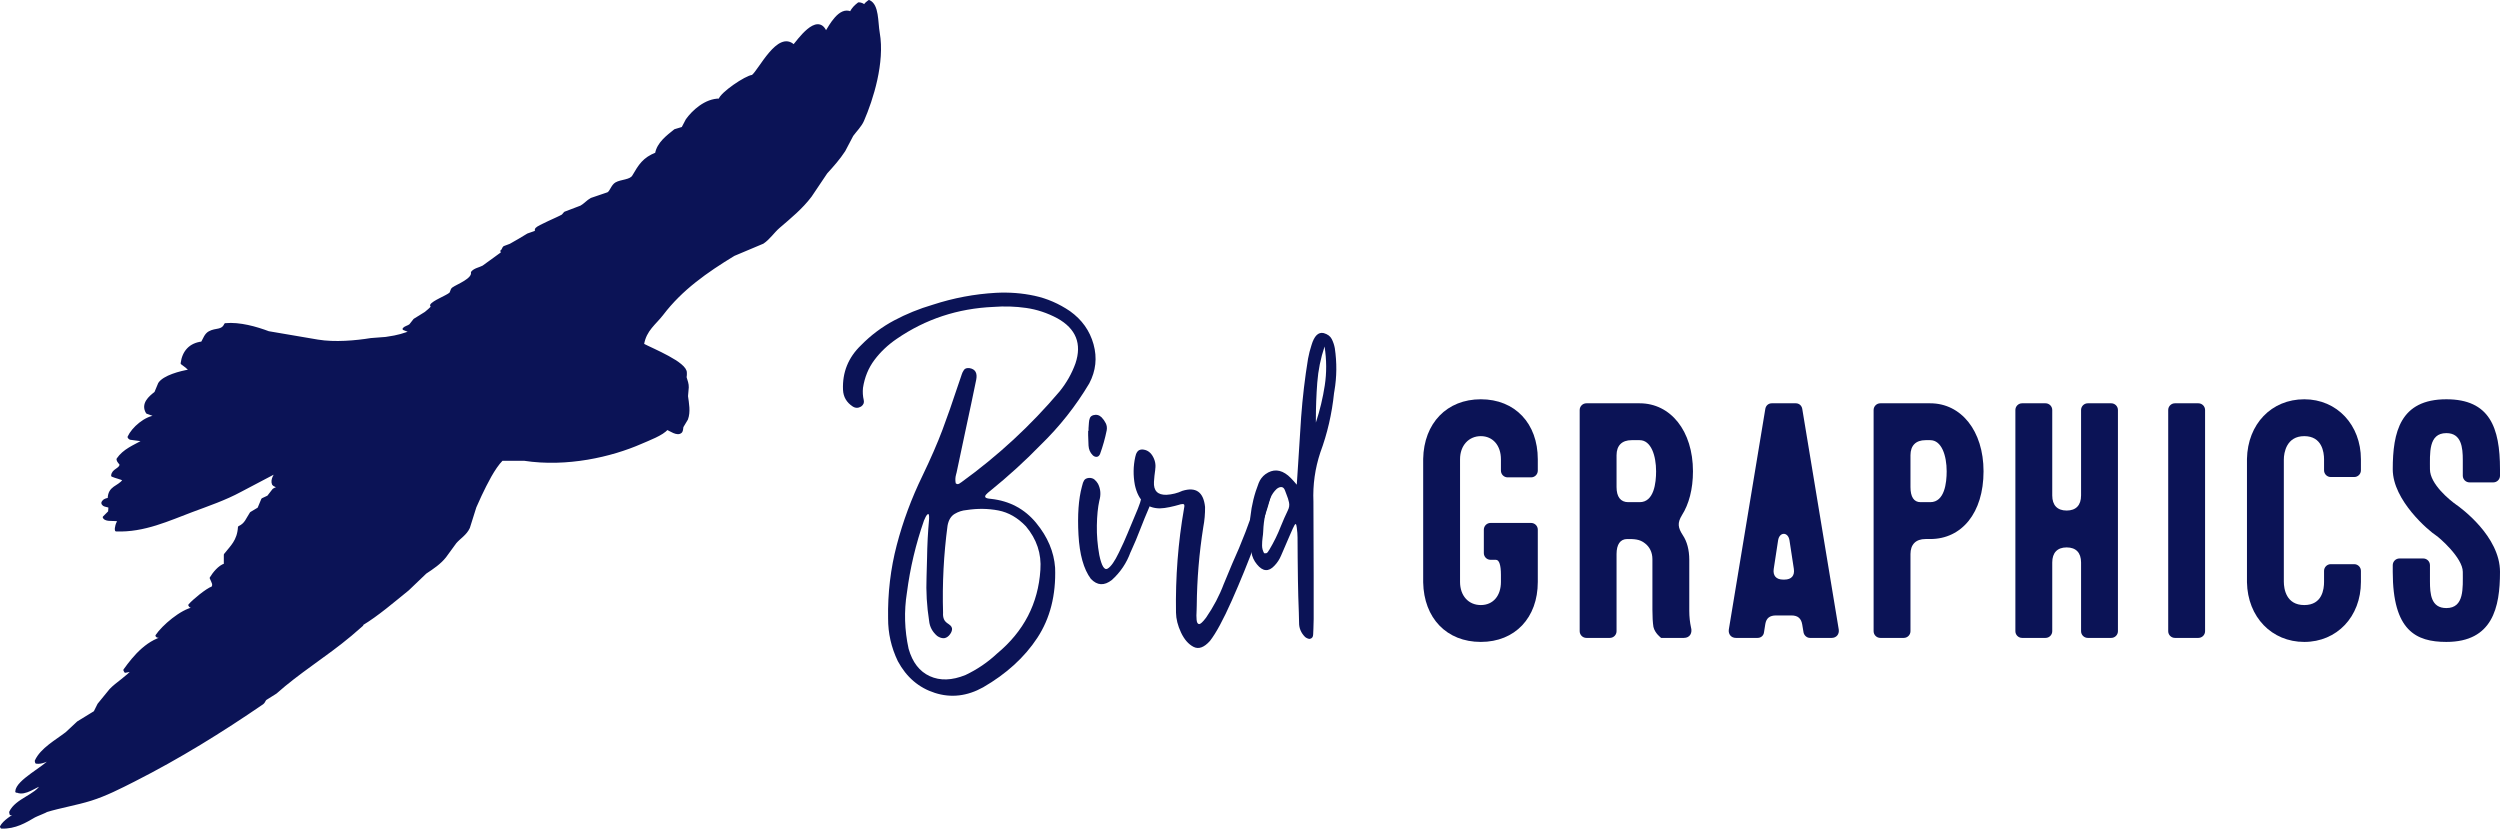
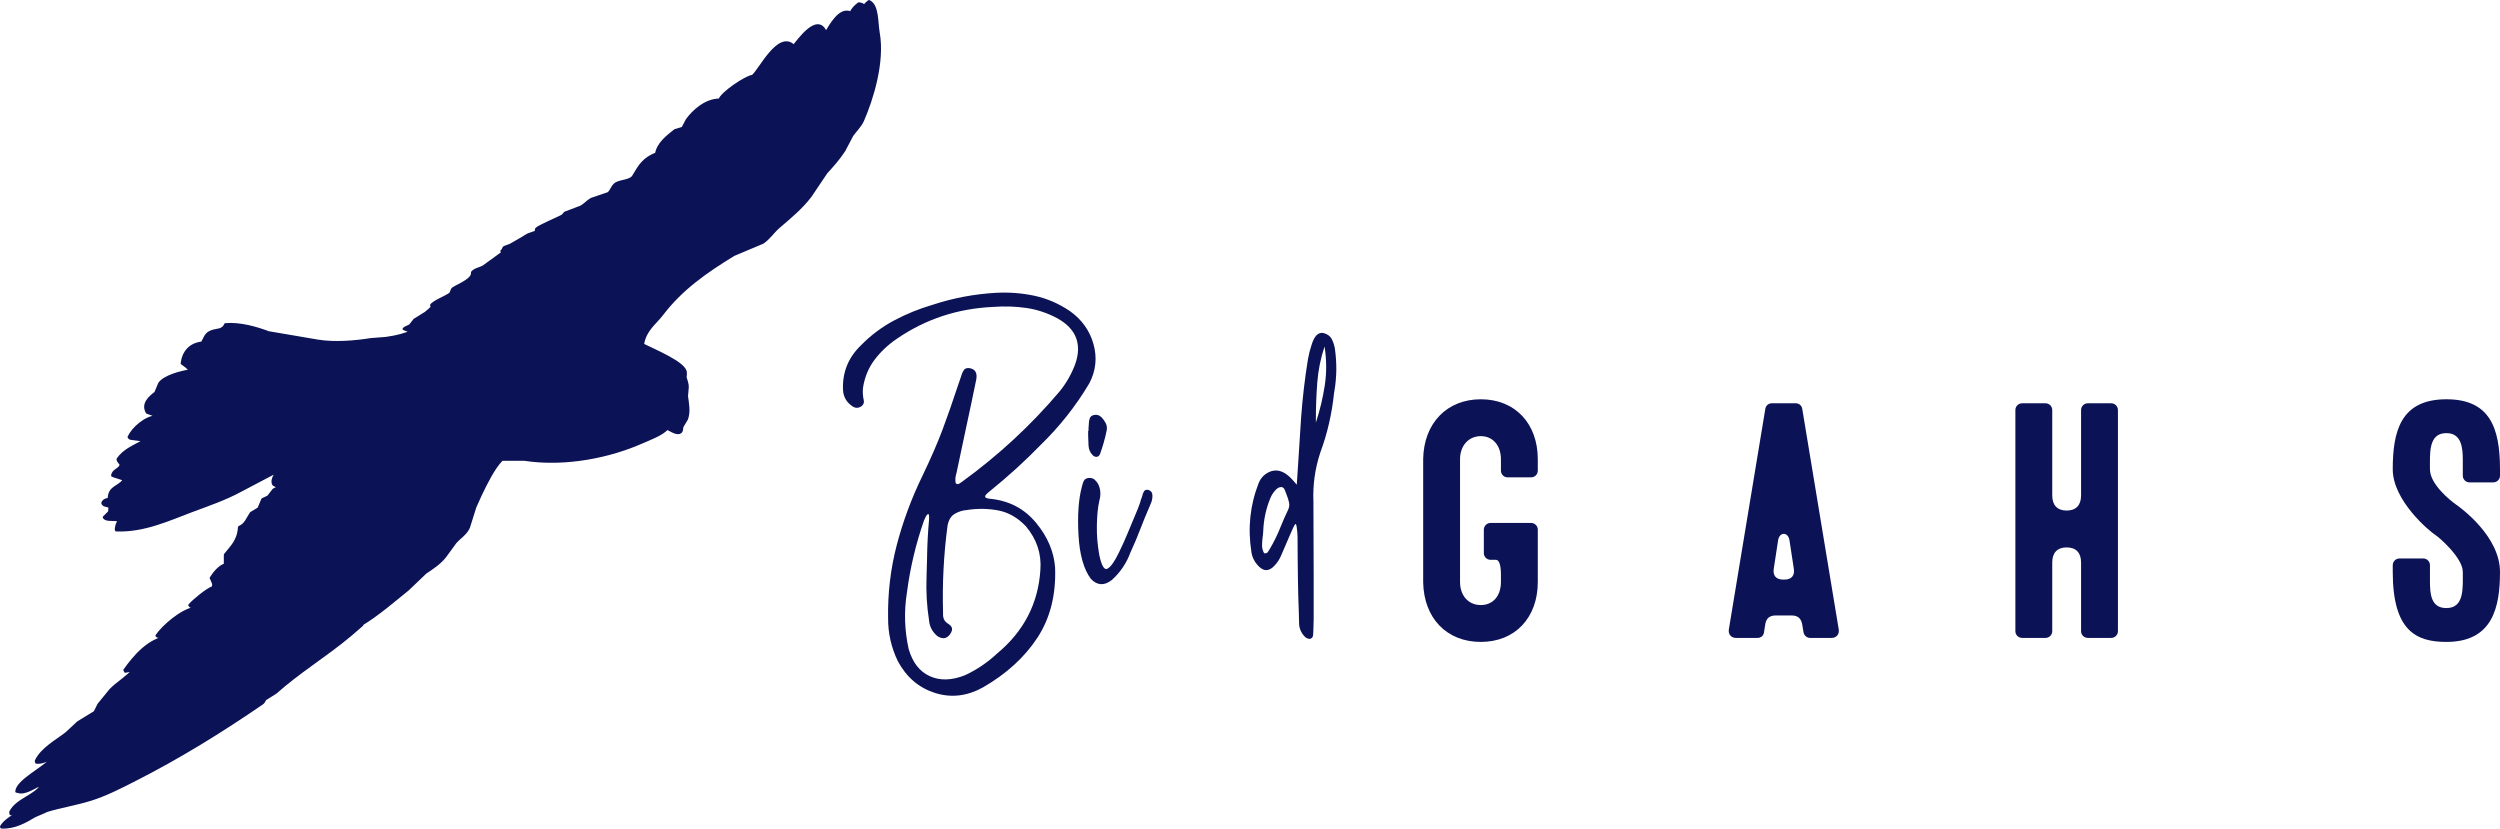
<svg xmlns="http://www.w3.org/2000/svg" id="Ebene_1" viewBox="0 0 3431.29 1137.27">
  <path d="M1422.14,717.73c15.82,19.16,24.49,39.7,26.02,61.61,1.29,37.38-6.86,69.43-24.43,96.15s-42.36,49.33-74.36,67.85c-21.92,12.19-43.95,14.77-66.09,7.73s-39.14-21.56-50.98-43.59c-9.03-18.75-13.48-38.38-13.36-58.89-.59-34.45,3.37-67.94,11.87-100.46,8.5-32.52,20.3-64.31,35.42-95.36,11.48-23.91,20.59-44.85,27.33-62.84,6.74-17.99,13.74-38,21.01-60.03,1.64-4.57,3.28-9.37,4.92-14.41.12-.23.18-.47.18-.7.82-2.69,1.96-5.07,3.43-7.12,1.46-2.05,4.07-2.84,7.82-2.37,7.73,1.41,10.72,6.68,8.96,15.82-3.99,19.57-9.14,44.01-15.47,73.3-4.69,21.68-8.5,39.67-11.43,53.96-.12.94-.35,1.82-.7,2.64-1.17,4.1-1.35,8.2-.53,12.3,1.29,1.05,2.52,1.38,3.69.97,1.17-.41,2.22-1.02,3.16-1.85.23-.23.53-.41.88-.53,50.27-36.33,95.21-77.87,134.82-124.63,9.49-11.72,16.76-24.55,21.8-38.5,9.02-26.95.76-47.58-24.79-61.88-13.83-7.38-28.12-12.13-42.89-14.24s-29.77-2.58-45-1.41c-48.87,2.11-93.05,16.7-132.54,43.77-12.19,8.32-22.41,17.99-30.67,29-8.26,11.02-13.51,23.79-15.73,38.32-.59,5.74-.24,11.37,1.05,16.88.82,3.52-.41,6.45-3.69,8.79-3.99,2.35-7.85,2.29-11.6-.18-8.32-5.51-12.72-13.07-13.18-22.68-1.05-24.02,7.21-44.47,24.79-61.35,13.47-13.71,28.56-25.02,45.26-33.93,16.7-8.9,34.42-16.11,53.17-21.62,28.36-9.26,57.3-14.71,86.84-16.35,18.28-.94,35.95.44,53,4.13s33.19,10.7,48.43,21.01c16.41,11.72,27.19,26.87,32.34,45.44,5.16,18.58,3.22,36.47-5.8,53.7-18.52,31.17-40.9,59.47-67.15,84.9-21.33,21.92-44.24,42.78-68.73,62.58-.24.35-.53.59-.88.7-1.99,1.52-3.63,3.02-4.92,4.48-1.29,1.47-1.58,2.72-.88,3.78s3.28,1.76,7.73,2.11c25.43,2.81,46.05,13.8,61.88,32.96ZM1244.78,813.27c-4.1,25.78-3.34,51.5,2.29,77.17,5.27,18.63,14.97,31.17,29.09,37.62,14.12,6.44,30.44,5.92,48.96-1.58,16.05-7.62,30.47-17.4,43.24-29.36,36.8-30.47,56.66-68.79,59.59-114.96,1.64-22.15-4.98-42.07-19.86-59.77-11.25-11.83-23.88-19.1-37.88-21.8-14-2.69-28.56-2.87-43.68-.53-5.74.47-11.16,2.23-16.26,5.27-5.1,3.05-8.35,8.44-9.76,16.17-5.27,39.61-7.33,79.45-6.15,119.53-.24,3.28.15,6.18,1.14,8.7.99,2.52,3.13,4.77,6.42,6.77,3.63,2.34,5.21,4.95,4.75,7.82-.47,2.87-1.93,5.59-4.39,8.17-2.46,2.46-5.07,3.6-7.82,3.43-2.75-.18-5.48-1.2-8.17-3.08-6.56-5.62-10.26-12.54-11.07-20.74-3.16-20.04-4.34-40.19-3.52-60.47.35-8.55.58-17.11.7-25.66.23-17.58,1.17-35.57,2.81-53.96.12-3.05-.03-4.98-.44-5.8-.41-.82-1.03-.88-1.85-.18-.82.7-1.64,1.85-2.46,3.43-.82,1.58-1.58,3.25-2.29,5.01-11.25,32.23-19.04,65.16-23.38,98.79Z" style="fill:#0b1356;" />
  <path d="M1547.73,731.79c3.1-7.67,7.76-18.84,13.97-33.49,1.05-2.58,2.05-5.27,2.99-8.09.35-.82.58-1.64.7-2.46.23-1.17.58-2.22,1.05-3.16.47-1.17.94-2.58,1.41-4.22.47-2.34,1.26-4.36,2.37-6.06,1.11-1.7,2.9-2.37,5.36-2.02,3.75.94,5.77,3.16,6.06,6.68.29,3.52-.21,7.03-1.49,10.55-7.03,16.41-12.22,29.03-15.56,37.88-3.34,8.85-7.47,18.66-12.39,29.44-.24.35-.41.7-.53,1.05-5.39,14.88-13.95,27.6-25.66,38.14-10.43,8.2-20.04,7.68-28.83-1.58-9.84-13.24-15.5-33.4-16.96-60.47-1.46-27.07.09-49.04,4.66-65.92.24-.7.41-1.35.53-1.93.47-2.46,1.29-4.69,2.46-6.68,1.17-1.99,3.4-3.16,6.68-3.52,3.16-.12,5.71.65,7.65,2.29,1.93,1.64,3.54,3.58,4.83,5.8,3.63,7.15,4.22,14.94,1.76,23.38-1.99,9.03-3.11,20.28-3.34,33.75-.24,13.48.88,27.01,3.34,40.61,3.16,15.12,7,21.33,11.51,18.63,4.51-2.69,9.64-10.02,15.38-21.97,4.92-10.08,8.93-18.95,12.04-26.63ZM1494.03,587.74c.23-2.46.41-4.98.53-7.56.12-2.34.55-4.48,1.32-6.42.76-1.93,2.37-3.25,4.83-3.96,4.22-1.17,7.97-.18,11.25,2.99,2.34,2.46,4.25,5.16,5.71,8.09,1.46,2.93,1.9,6.15,1.32,9.67-2.23,11.02-5.27,21.86-9.14,32.52-1.17,2.58-2.75,3.9-4.75,3.96-1.99.06-3.81-.73-5.45-2.37-3.4-3.4-5.27-7.73-5.62-13.01-.12-4.69-.29-9.43-.53-14.24v-6.15h.53v-3.52Z" style="fill:#0b1356;" />
-   <path d="M1679.83,801.14c3.75-9.02,7.5-18.04,11.25-27.07,13.12-28.83,24.55-58.54,34.28-89.12.58-2.22,1.41-4.33,2.46-6.33,1.41-2.81,3.31-5.07,5.71-6.77,2.4-1.7,5.01-1.96,7.82-.79,2.58,1.05,3.84,2.61,3.78,4.66-.06,2.05-.5,4.19-1.32,6.42-.35.94-.59,1.88-.7,2.81-3.28,12.66-9.93,32.49-19.95,59.5-10.02,27.01-20.86,53.64-32.52,79.89-11.66,26.25-21.65,44.71-29.97,55.37-8.09,9.02-15.62,11.72-22.59,8.09-6.97-3.63-12.69-10.2-17.14-19.69-4.46-9.49-6.74-18.58-6.86-27.25-.82-48.63,2.87-96.39,11.07-143.26.7-3.28.55-5.12-.44-5.54-1-.41-2.67-.32-5.01.26-.35.24-.65.35-.88.35-3.99,1.17-8.44,2.29-13.36,3.34s-9.43,1.64-13.54,1.76c-18.17-.12-29.59-10.78-34.28-31.99-2.46-13.12-2.29-26.02.53-38.67.47-2.69,1.41-5.04,2.81-7.03,1.41-1.99,3.58-3.05,6.5-3.16,5.98.24,10.66,2.99,14.06,8.26,3.75,5.98,5.1,12.25,4.04,18.81v.7c-.82,5.51-1.41,11.07-1.76,16.7-.7,12.19,5.04,18.11,17.23,17.75,7.73-.47,15-2.29,21.8-5.45,18.63-5.74,29,1.64,31.11,22.15.12,9.38-.7,18.63-2.46,27.77-5.62,35.51-8.61,71.43-8.96,107.75,0,1.99-.06,4.16-.18,6.5-.35,4.92-.35,9.23,0,12.92s1.46,5.62,3.34,5.8c1.87.18,5.1-2.79,9.67-8.88,10.2-14.77,18.34-30.29,24.43-46.58Z" style="fill:#0b1356;" />
  <path d="M1769.31,736.98c-3.75,8.67-7.38,17.11-10.9,25.31-2.23,5.39-5.33,10.14-9.32,14.24-7.97,8.56-15.94,7.91-23.91-1.93-4.1-4.92-6.62-10.43-7.56-16.52-5.27-33.28-1.93-65.04,10.02-95.27,1.99-4.92,5.04-8.9,9.14-11.95,10.31-7.38,20.68-6.79,31.11,1.76,2.58,2.23,5.16,4.81,7.73,7.73,1.41,1.52,2.81,3.16,4.22,4.92.7-9.96,1.35-19.8,1.93-29.53,1.41-21.45,2.75-42.48,4.04-63.11,1.99-27.07,5.16-53.85,9.49-80.33,1.17-6.33,2.75-12.54,4.75-18.63,3.75-12.66,9.32-18.16,16.7-16.52,5.39,1.52,9.08,4.25,11.07,8.17,1.99,3.93,3.4,8.12,4.22,12.57,2.93,19.81,2.75,39.32-.53,58.54-.12.94-.29,1.99-.53,3.16-2.93,28.36-9.2,55.49-18.81,81.39-7.27,21.92-10.43,44.36-9.49,67.32,0,33.63.12,67.32.35,101.07v60.29c0,4.22-.12,8.55-.35,13.01-.12,2.69-.24,5.33-.35,7.91,0,3.63-1.58,5.74-4.75,6.33-.94,0-2.02-.26-3.25-.79s-2.26-1.14-3.08-1.85c-5.62-5.62-8.38-12.19-8.26-19.69-.12-4.57-.24-9.26-.35-14.06-.59-14.77-1-29.59-1.23-44.47-.24-9.84-.35-19.8-.35-29.88,0-9.49-.06-19.04-.18-28.65,0-1.41-.09-3.46-.26-6.15-.18-2.69-.44-5.1-.79-7.21-.35-3.16-.88-4.8-1.58-4.92-.7-.12-1.99,1.93-3.87,6.15-1.76,3.99-3.46,7.85-5.1,11.6ZM1735.03,759.3c1.87.35,3.25.15,4.13-.62.88-.76,1.55-1.67,2.02-2.72.23-.35.53-.76.88-1.23,6.33-10.55,11.72-21.56,16.17-33.05,2.93-7.26,6.03-14.3,9.32-21.09,1.87-3.63,2.43-7.26,1.67-10.9-.76-3.63-1.91-7.26-3.43-10.9-.82-1.87-1.52-3.75-2.11-5.62-1.05-2.93-2.64-4.48-4.75-4.66s-4.34.68-6.68,2.55c-3.75,3.52-6.62,7.68-8.61,12.48-5.98,14.41-9.26,29.59-9.84,45.53-.12,2.93-.41,5.86-.88,8.79-.47,3.63-.7,7.27-.7,10.9s.94,7.15,2.81,10.55ZM1818,475.59c-5.39,16.06-8.73,32.55-10.02,49.48-1.29,16.94-1.93,34.01-1.93,51.24v3.69c5.51-16.76,9.58-33.75,12.22-50.98s2.55-35.04-.26-53.44Z" style="fill:#0b1356;" />
  <path d="M2032.45,548.01c46.92,0,78.2,33.12,78.2,82.34v15.64c0,5.06-4.14,9.2-9.2,9.2h-32.2c-5.06,0-9.2-4.14-9.2-9.2v-15.64c0-18.86-11.04-31.74-27.6-31.74s-28.52,12.88-28.52,31.74v168.36c0,18.86,11.5,31.74,28.52,31.74s27.6-12.88,27.6-31.74v-9.66c0-13.34-2.3-20.7-6.9-20.7h-7.36c-5.06,0-9.2-4.14-9.2-9.2v-32.2c0-5.06,4.14-9.2,9.2-9.2h55.66c5.06,0,9.2,4.14,9.2,9.2v71.76c0,49.22-31.28,82.34-78.2,82.34s-78.2-32.66-79.12-81.88v-169.28c.92-49.22,32.66-81.88,79.12-81.88Z" style="fill:#0b1356;" />
-   <path d="M2323.62,646.91c0,24.38-5.52,45.08-15.18,60.26-6.44,10.58-5.52,17.02,1.38,27.6,5.52,8.28,8.74,19.78,8.74,33.58v69.92c0,8.74.92,16.1,2.3,22.54,2.3,7.82-1.38,14.72-9.66,14.72h-31.28s-8.74-6.44-10.58-15.18c-.92-5.98-1.38-13.8-1.38-23.46v-69.46c0-9.66-4.14-17.02-10.12-21.62-7.36-5.98-15.18-5.98-24.38-5.98-9.66,0-14.72,7.36-14.72,20.7v105.8c0,5.06-4.14,9.2-9.2,9.2h-32.2c-5.06,0-9.2-4.14-9.2-9.2v-303.6c0-5.06,4.14-9.2,9.2-9.2h73.14c42.32,0,73.14,37.72,73.14,93.38ZM2234.84,689.23h15.64c19.78,0,22.54-26.68,22.54-42.32,0-21.62-6.9-42.78-22.54-42.78h-11.04c-13.34,0-20.7,7.36-20.7,20.7v43.7c0,13.34,5.52,20.7,16.1,20.7Z" style="fill:#0b1356;" />
  <path d="M2473.58,560.89l50.14,303.14c.92,6.44-3.22,11.5-9.66,11.5h-29.9c-4.14,0-7.82-3.22-8.74-7.36l-1.84-11.04c-1.38-8.28-5.98-12.42-14.72-12.42h-21.16c-8.74,0-13.34,3.68-14.72,11.5l-1.84,11.5c-.46,4.6-4.14,7.82-8.74,7.82h-29.9c-6.44,0-10.58-5.06-9.66-11.5l50.14-303.14c.92-4.6,4.6-7.36,8.74-7.36h33.12c4.14,0,7.82,2.76,8.74,7.36ZM2447.36,795.5h1.84c9.66,0,14.26-5.52,12.88-14.72l-5.98-39.1c-1.84-11.96-13.8-11.96-15.64,0l-5.98,39.1c-1.38,9.2,3.22,14.72,12.88,14.72Z" style="fill:#0b1356;" />
-   <path d="M2722.44,646.91c0,57.04-29.9,92.92-73.14,92.92h-6.44c-13.34,0-20.7,7.36-20.7,20.7v105.8c0,5.06-4.14,9.2-9.2,9.2h-32.2c-5.06,0-9.2-4.14-9.2-9.2v-303.6c0-5.06,4.14-9.2,9.2-9.2h68.54c42.32,0,73.14,37.72,73.14,93.38ZM2635.96,689.23h13.34c19.78,0,22.54-26.68,22.54-42.32,0-21.62-6.9-42.78-22.54-42.78h-6.44c-13.34,0-20.7,7.36-20.7,20.7v43.7c0,13.34,4.6,20.7,13.8,20.7Z" style="fill:#0b1356;" />
  <path d="M2816.74,562.73v117.3c0,13.34,6.9,20.7,19.78,20.7s19.78-7.36,19.78-20.7v-117.3c0-5.06,4.14-9.2,9.2-9.2h32.2c5.06,0,9.2,4.14,9.2,9.2v303.6c0,5.06-4.14,9.2-9.2,9.2h-32.2c-5.06,0-9.2-4.14-9.2-9.2v-94.3c0-13.34-6.9-20.7-19.78-20.7s-19.78,7.36-19.78,20.7v94.3c0,5.06-4.14,9.2-9.2,9.2h-32.2c-5.06,0-9.2-4.14-9.2-9.2v-303.6c0-5.06,4.14-9.2,9.2-9.2h32.2c5.06,0,9.2,4.14,9.2,9.2Z" style="fill:#0b1356;" />
-   <path d="M3026.5,562.73v303.6c0,5.06-4.14,9.2-9.2,9.2h-32.2c-5.06,0-9.2-4.14-9.2-9.2v-303.6c0-5.06,4.14-9.2,9.2-9.2h32.2c5.06,0,9.2,4.14,9.2,9.2Z" style="fill:#0b1356;" />
-   <path d="M3162.66,548.01c45.08,0,77.74,35.42,77.74,82.34v15.18c0,5.06-4.14,9.2-9.2,9.2h-32.2c-5.06,0-9.2-4.14-9.2-9.2v-15.18c0-9.66-2.76-31.74-27.14-31.74s-28.06,22.54-28.06,32.2v167.44c0,10.12,3.22,32.2,28.06,32.2s27.14-22.08,27.14-31.74v-15.18c0-5.06,4.14-9.2,9.2-9.2h32.2c5.06,0,9.2,4.14,9.2,9.2v15.18c0,47.84-33.12,82.34-77.74,82.34s-77.74-34.04-78.66-81.88v-169.28c.92-47.84,33.58-81.88,78.66-81.88Z" style="fill:#0b1356;" />
  <path d="M3380.23,652.89v-21.62c0-17.02-1.84-36.8-22.54-36.8-24.84,0-22.54,27.6-22.54,49.68,0,20.24,27.14,42.32,36.34,48.76,5.98,4.14,59.8,43.24,59.8,92s-10.12,96.14-73.6,96.14c-41.86,0-73.6-15.64-73.6-96.14v-9.2c0-5.06,4.14-9.2,9.2-9.2h32.66c5.06,0,9.2,4.14,9.2,9.2v22.08c0,17.48,1.38,36.8,22.54,36.8,24.84,0,22.54-27.6,22.54-49.68,0-19.32-32.66-47.38-36.34-49.68-10.12-6.44-59.8-48.3-59.8-91.08,0-51.06,10.12-96.14,73.6-96.14,59.34,0,73.6,38.64,73.6,96.14v8.74c0,5.06-4.14,9.2-9.2,9.2h-32.66c-5.06,0-9.2-4.14-9.2-9.2Z" style="fill:#0b1356;" />
  <path id="Falcon" d="M1192.75,1.64c-2.98,2.21-4.18,3.16-6.29,6.29-2.43-1.67-3.83-2.83-7.86-3.15-4.97,3.89-7.87,6.74-11.01,12.58-15.02-6.92-27.97,17.8-33.55,26.74l-1.05-.52c-11.32-25.5-37.61,12.61-43.51,19.4-21.09-20.78-47.03,34.28-56.62,41.42-8.93.65-43.2,23.87-45.09,32.5-19.47-.21-36.82,16.11-45.09,27.79-1.92,3.67-3.84,7.34-5.77,11.01-3.49,1.05-6.99,2.1-10.49,3.15-10.17,8.1-23.32,17.88-25.69,31.98-17.08,6.74-22.73,15.91-31.46,30.93-3.87,6.66-16.71,6.02-23.59,9.96-5.42,3.1-6.83,10.98-11.01,13.63-7.69,2.62-15.38,5.24-23.07,7.86-4.73,2.49-9.49,8.05-14.15,10.49-7.34,2.8-14.68,5.59-22.02,8.39-1.05,1.22-2.1,2.45-3.15,3.67-6.1,3.69-33.31,14.71-36.17,18.35-1.12,1.42.47,3.18-1.05,4.19-3.49,1.22-6.99,2.45-10.49,3.67-7.57,4.61-16.14,9.77-24.12,14.15-2.8,1.05-5.59,2.1-8.39,3.15-1.84,1.59-1.31,3.83-3.67,5.24.69,2.53.35,1.51,1.57,2.1-8.91,6.47-17.83,12.93-26.74,19.4-5.18,2.71-11.72,3.5-15.2,7.86,1.83,9.66-19.83,17.53-26.21,22.02-2.47,1.74-1.98,5.56-4.19,7.34-5.03,4.04-23.14,10.92-25.69,15.73l1.05,2.1c-.95,1.83-7.14,7.05-8.91,8.39-5.07,3.15-10.14,6.29-15.2,9.44-1.92,2.45-3.84,4.89-5.77,7.34-2.83,2.33-6.55,2.46-8.91,5.24,3.15,1.22,6.29,2.45,9.44,3.67v.52c-9.7,3.14-15.41,5.81-34.08,8.39-6.81.52-13.63,1.05-20.45,1.57-20.66,3.38-49.5,5.98-72.87,2.1-22.54-3.84-45.09-7.69-67.63-11.53-16.7-6.28-39.58-12.89-59.24-11.01-4.43,9.94-12.84,5.91-22.02,11.01-5.22,2.9-6.98,8.95-9.96,14.15-16.49,1.91-25.72,12.34-27.79,28.31,2.66,1.97,9.79,6.85,11.01,9.96-13.34,2.15-35.6,8.12-41.94,17.82-1.75,4.19-3.5,8.39-5.24,12.58-7.98,6.1-18.77,15.34-11.53,27.26,4.37,1.57,8.74,3.15,13.11,4.72v.52c-15.42.72-32.86,16.4-38.27,28.31.86,1.34.65,1.27,2.1,2.1,6.47.87,12.93,1.75,19.4,2.62v.52h-1.05c-13.79,7.6-27.02,12.63-35.65,25.16.66,4.11,3.6,5.09,4.19,7.34-.41,6.91-10.86,6.98-11.53,15.2,4.79,2.1,11.44,3.35,16.25,5.77l-1.05,1.05c-6.88,9.36-19.86,8.52-19.92,25.16-3.16.59-6.3,1.42-7.86,3.67-1.03,1.61-1.41,2.21,0,3.67,2.05,2.54,6.26,1.77,8.91,3.67-.17,2.27-.35,4.54-.52,6.82-2.45,2.45-4.89,4.89-7.34,7.34.86,1.34.65,1.27,2.1,2.1,5.3,2.63,12.59.13,18.87,2.62-2.96,2.16-5.08,10.49-4.19,13.11,38.14,1.61,73.13-14.95,103.28-26.21,23.34-8.72,46.24-16.49,67.1-27.79,16.6-8.74,33.2-17.48,49.8-26.21-1.98,4.03-7.19,10.74-4.72,16.78,1.76,2.49,5.15,2.7,7.86,4.19h-1.05c-1.79,2.03-4.09,2-6.29,3.67-2.45,3.15-4.89,6.29-7.34,9.44-2.62,1.22-5.24,2.45-7.86,3.67-1.75,4.19-3.5,8.39-5.24,12.58-3.49,2.1-6.99,4.19-10.49,6.29-5.48,8.13-6.95,15.12-16.25,19.4-1.18,18.97-10.77,26.69-19.4,37.75v13.63c-7.86,2.24-15.57,11.93-19.4,18.35,2.68,6.21,4.91,9.07,2.1,13.11-7.68,2.54-26.37,18.1-31.46,24.12l1.05,1.57c1.75.7,3.5,1.4,5.24,2.1v.52c-17.53,3-42.91,25.03-51.38,37.75l1.05,1.05c5.56,1.36,10.27.21,15.73-1.05l-.52,1.05c-27.8,4.2-46.71,27.22-60.29,46.13l1.05,2.1c3.49-.7,6.99-1.4,10.49-2.1-6.57,8.79-22.82,18.52-30.93,27.26-5.42,6.64-10.84,13.28-16.25,19.92-1.75,3.49-3.5,6.99-5.24,10.49-7.69,4.72-15.38,9.44-23.07,14.15-5.24,4.89-10.49,9.79-15.73,14.68-13.69,10.6-34.49,21.83-41.94,38.27l.52,2.1c8,1.07,13.5-3.22,20.45-4.72-9.04,11.6-47.18,29.99-47.71,44.56h1.05c11.12,4.78,25.03-7.83,34.6-9.96v.52l-1.05.52c-7.94,14.69-34.88,19.94-42.99,37.22l.52,2.62h.52c3.32-.7,6.64-1.4,9.96-2.1l-.52,1.05c-7.25,3.23-19.42,11.25-23.07,18.35l.52,1.05c18.78.61,32.94-8.08,45.09-15.2,2.18-1.28,16.85-6.95,16.25-7.34,19.64-6.02,41.08-9.38,61.34-15.73,19.96-6.25,40.01-16.45,59.24-26.21,62.44-31.69,119.45-67.08,176.15-105.9,2.16-1.48,2.42-3.97,4.19-5.77,4.72-2.97,9.44-5.94,14.15-8.91,15.22-13.58,32.11-26.19,48.76-38.27,18.92-13.73,36.5-26.22,54-40.89,5.24-4.54,10.49-9.09,15.73-13.63v-1.05c21.32-12.89,42.71-31.42,62.91-47.71,8.04-7.69,16.08-15.38,24.12-23.07,9.71-6.39,19.66-13.07,26.74-22.02,4.72-6.47,9.44-12.93,14.15-19.4,6.15-7.12,14.04-11.23,18.35-20.45,2.97-9.44,5.94-18.87,8.91-28.31,2.45-5.42,4.89-10.84,7.34-16.25,7.81-16.23,17.86-37,29.36-48.76h30.41c58.6,8.99,119.6-5.16,160.42-23.07,9.79-4.3,30.02-11.79,35.65-19.4,4.23,1.29,14.47,9.51,19.4,4.19,1.23-1.79,1.02-3.55,1.57-6.82,2.1-3.49,4.19-6.99,6.29-10.49,3.71-9.97,1.34-21.64,0-31.46.35-4.02.7-8.04,1.05-12.06.25-4.25-1.59-9.25-2.99-13.79.52-2.1.32-4.29.37-6.13.81-13.21-45.46-31.8-58.72-38.79v-.52c3.34-19.83,16.82-28.37,26.74-41.42,26.12-34.35,60.41-58.36,98.04-81.26,13.28-5.59,26.56-11.18,39.84-16.78,8.68-5.83,14.27-14.84,22.02-21.49,15.61-13.42,31.08-26.01,43.51-42.46,7.16-10.66,14.33-21.32,21.49-31.98,8.73-9.59,17.33-19.22,24.64-30.41,3.67-6.99,7.34-13.98,11.01-20.97,4.64-6.36,11.38-12.86,14.68-20.45,12.65-29.06,28.59-79.68,21.49-120.05-2.62-14.88-.85-38.19-13.11-43.51Z" style="fill:#0b1356; fill-rule:evenodd; stroke:#0b1356; stroke-linecap:round; stroke-linejoin:round; stroke-width:3.28px;" />
</svg>